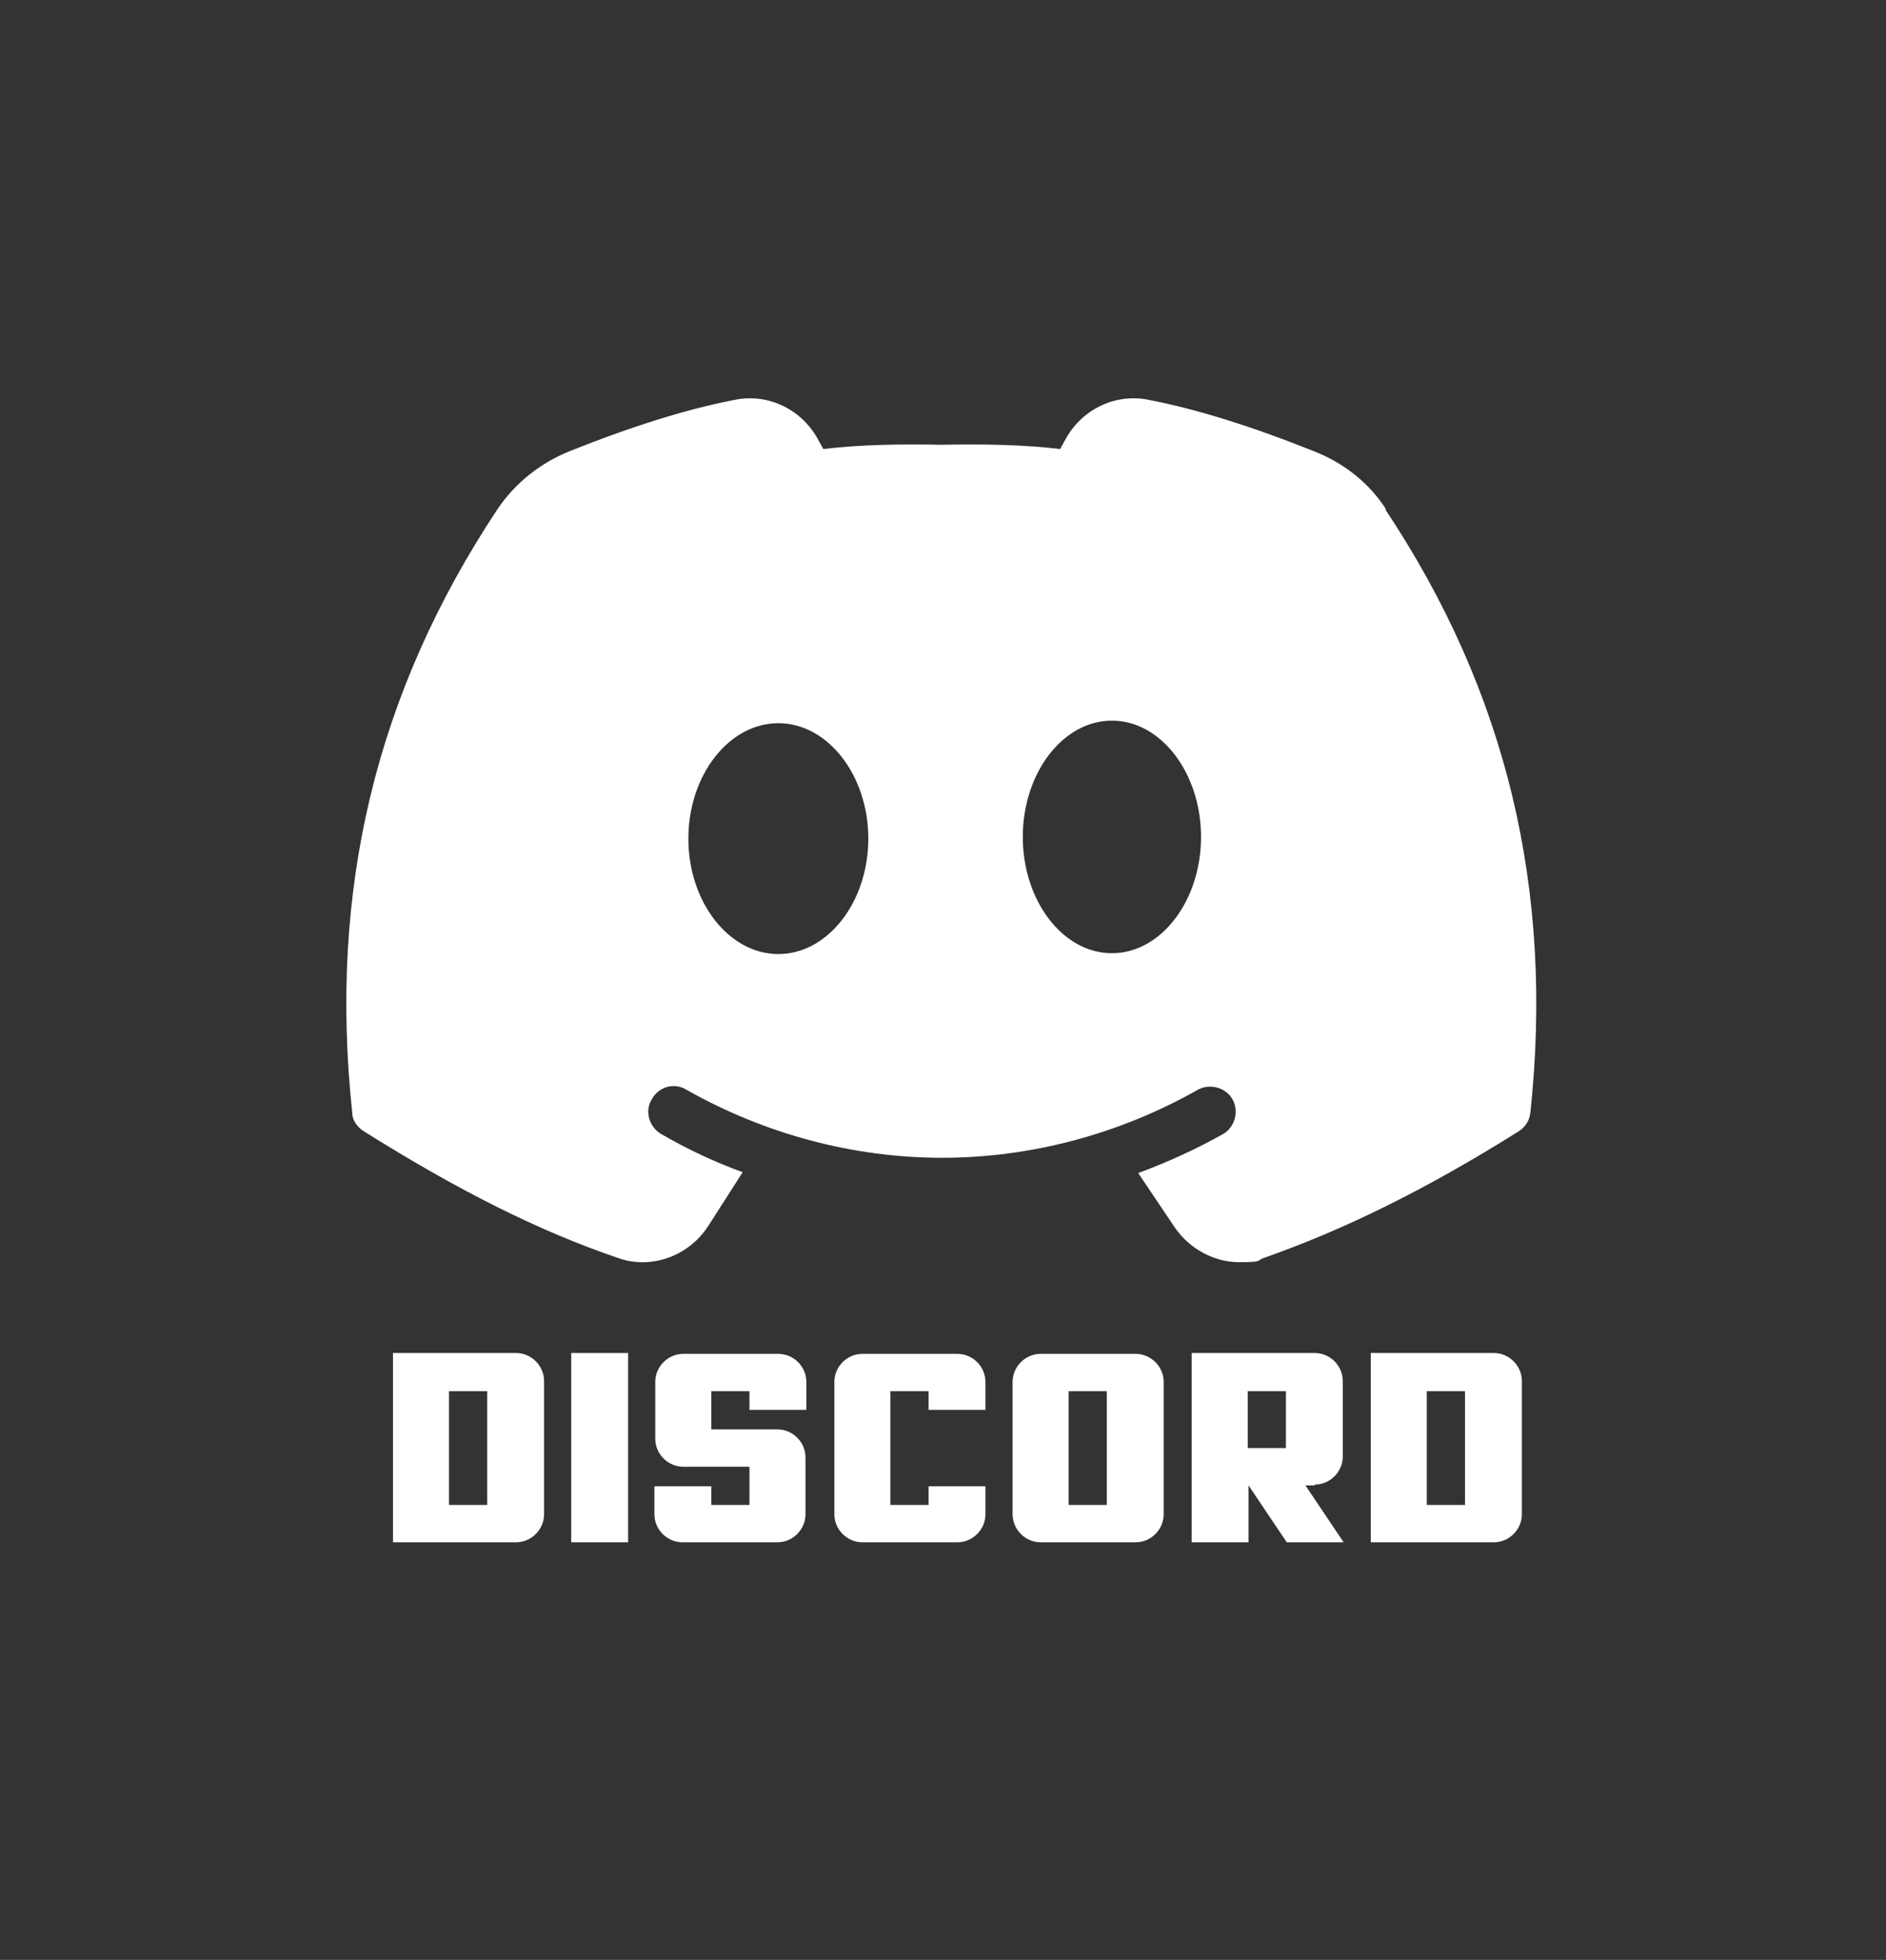
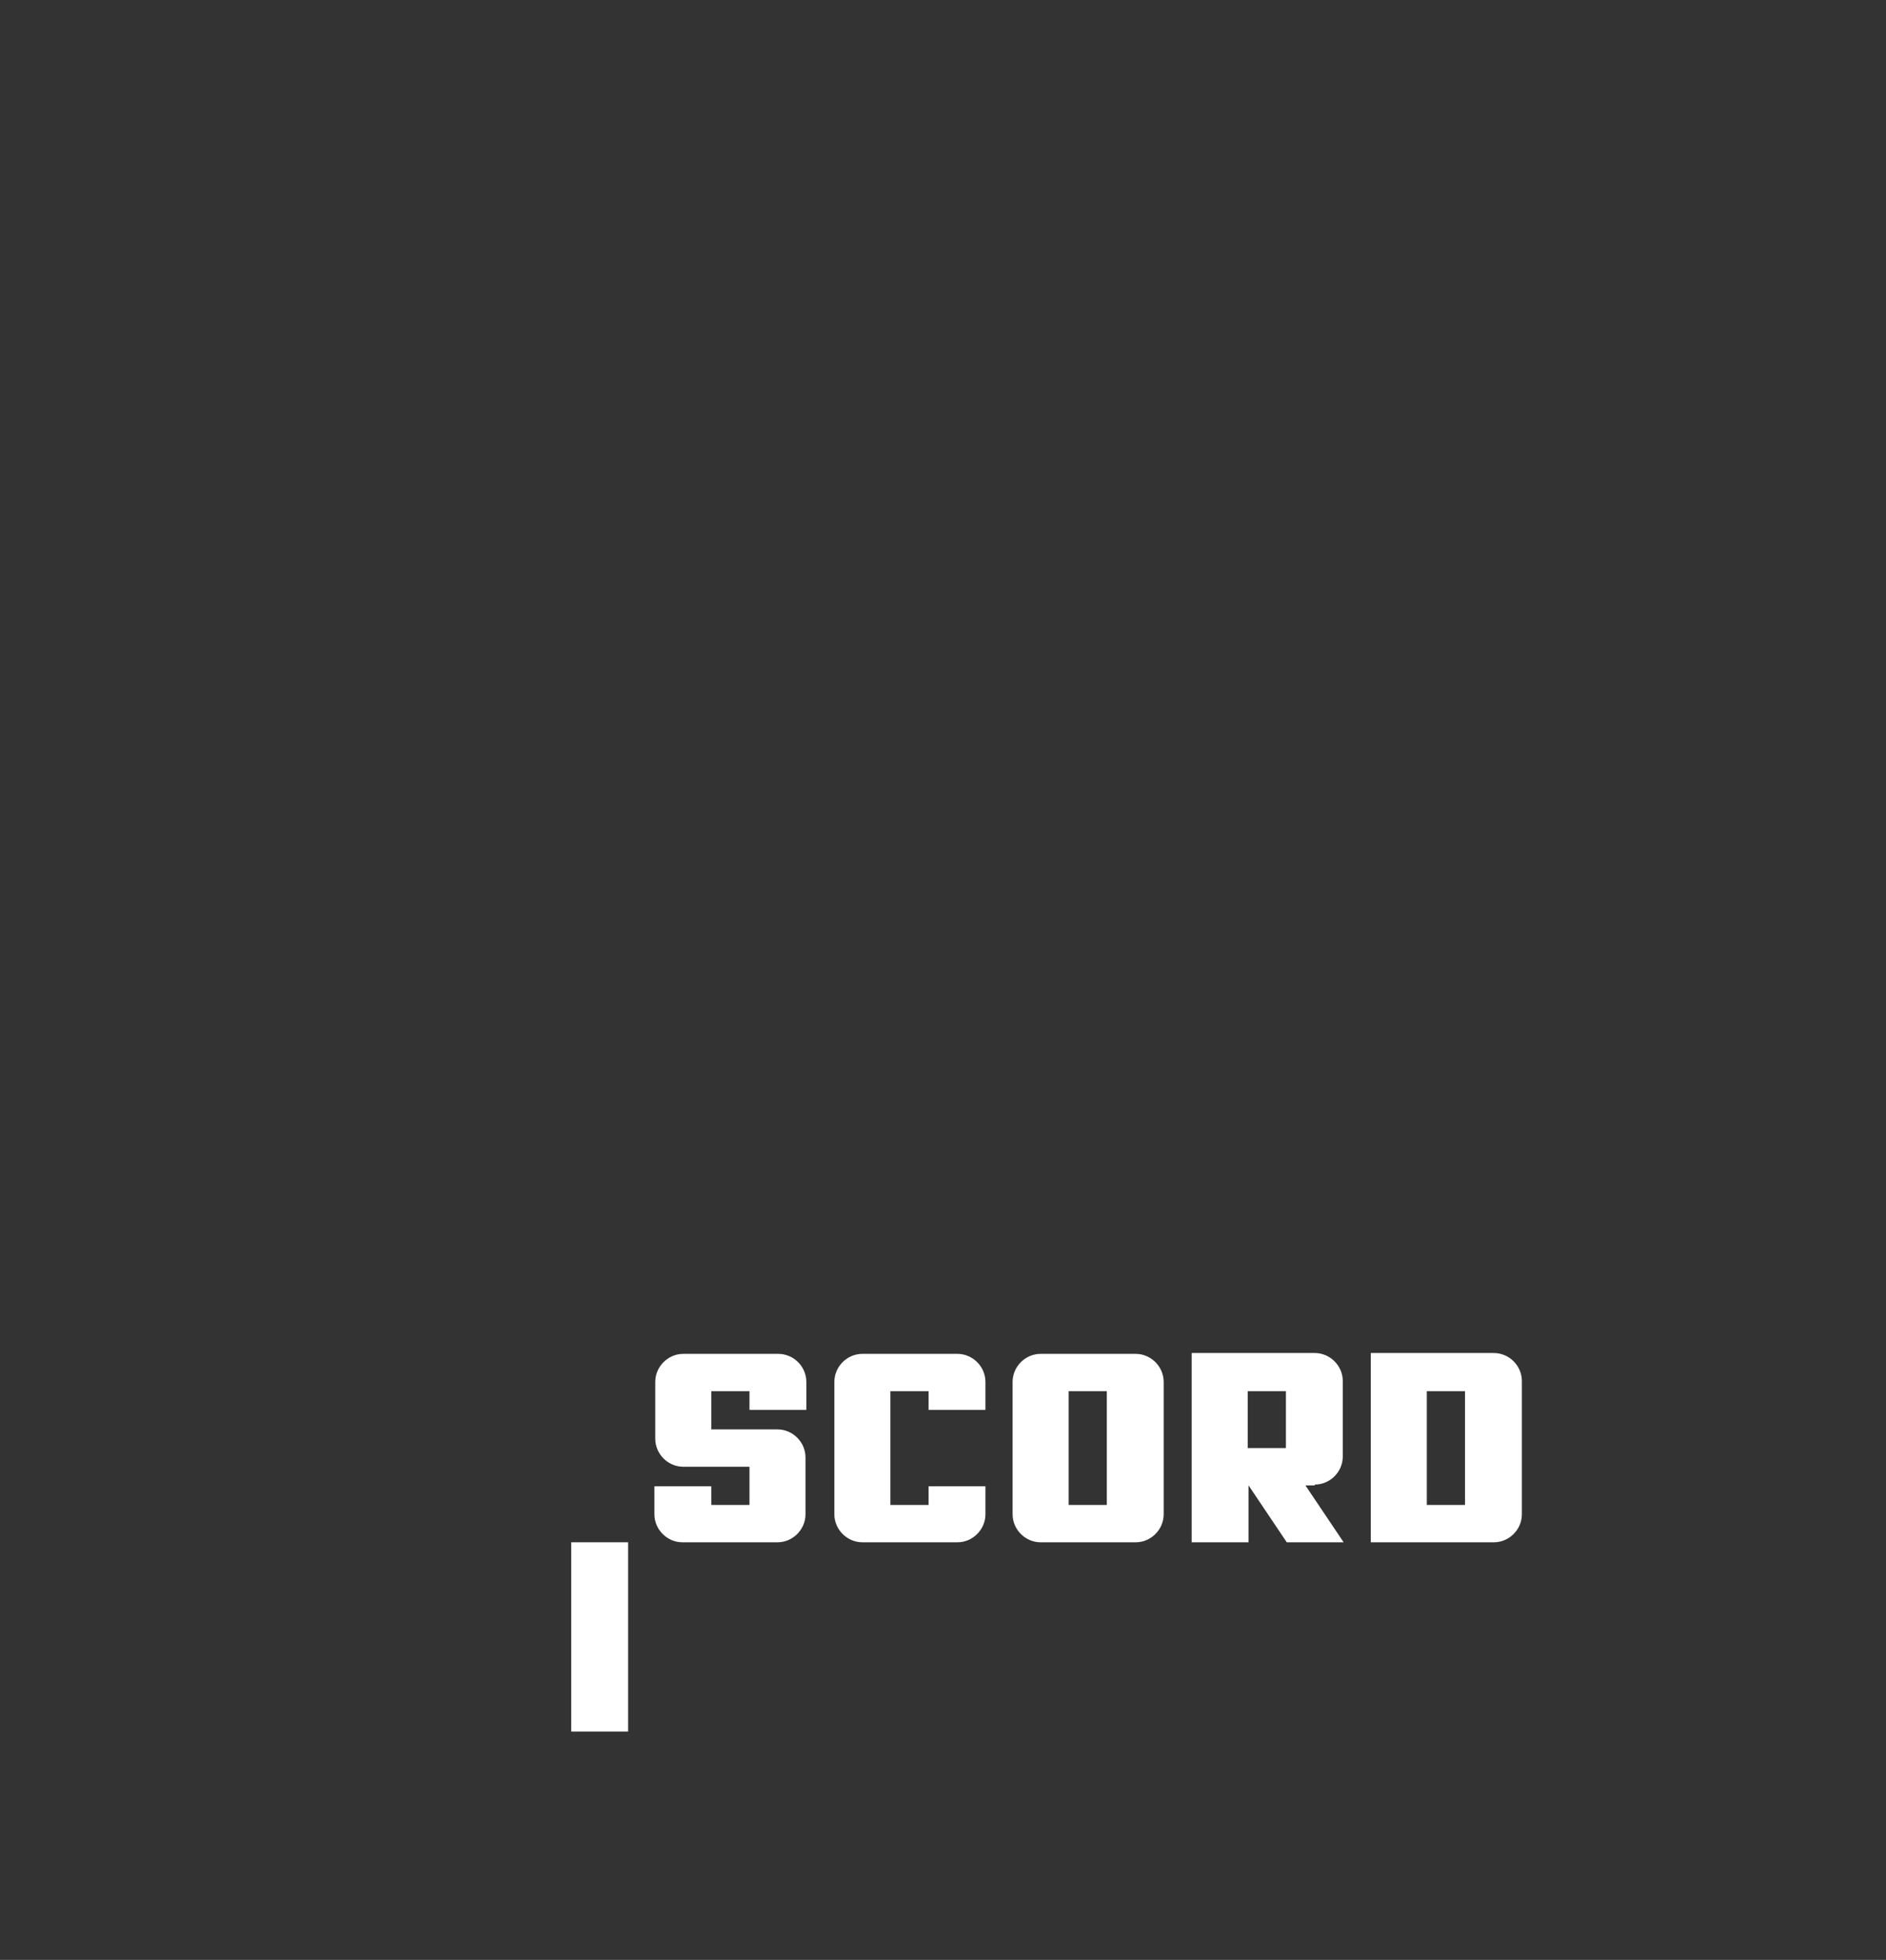
<svg xmlns="http://www.w3.org/2000/svg" id="_レイヤー_1" data-name="レイヤー_1" version="1.1" viewBox="0 0 222.2 230.9">
  <rect x="0" y="0" width="222.2" height="230.9" fill="#333333" stroke="none" />
  <defs>
    <style>
      .st0 {
        fill: #fff;
      }
    </style>
  </defs>
-   <path class="st0" d="M163.3,60c-2-3.1-4.9-5.4-8.4-6.8-7.5-3-13.9-5-19.6-6.1-4-.8-8,1.2-9.9,4.9l-.5.9c-4.2-.5-8.8-.6-13.9-.5-5.3-.1-9.8,0-14,.5l-.5-.9c-1.9-3.7-5.9-5.7-9.9-4.9-5.7,1.1-12.1,3.1-19.6,6.1-3.4,1.4-6.3,3.7-8.4,6.8-14.3,21.6-19.9,44.8-17.1,71.1,0,.9.6,1.7,1.4,2.2,11,6.9,20.5,11.7,29.9,14.9,3.9,1.4,8.3-.2,10.6-3.7l4.1-6.4c-3.3-1.2-6.5-2.7-9.6-4.5-1.4-.8-2-2.7-1.1-4.1.8-1.5,2.7-2,4.1-1.1,9.2,5.2,19.6,8,30.1,8s20.9-2.8,30.1-8c1.4-.8,3.3-.3,4.1,1.1.8,1.4.3,3.3-1.1,4.1-3.2,1.8-6.5,3.3-10,4.6l4.3,6.4c1.8,2.6,4.7,4.1,7.6,4.1s2-.2,2.9-.5c9.4-3.3,19-8,30-14.9.8-.5,1.3-1.3,1.4-2.2,2.8-26.3-2.8-49.6-17.1-71.1ZM91.7,112.4c-5.8,0-10.6-6.1-10.6-13.6s4.8-13.6,10.6-13.6,10.6,6.1,10.6,13.6-4.8,13.6-10.6,13.6ZM131,112.3c-5.8,0-10.5-6.2-10.5-13.7s4.7-13.7,10.5-13.7,10.5,6.2,10.5,13.7-4.7,13.7-10.5,13.7Z" />
  <g>
-     <path class="st0" d="M64.1,162.8v15.6c0,1.8-1.5,3.3-3.3,3.3h-14.5v-22.3h14.5c1.8,0,3.3,1.5,3.3,3.3ZM57.4,163.9h-4.5v13.4h4.5v-13.4Z" />
-     <path class="st0" d="M67.3,181.7v-22.3h6.7v22.3h-6.7Z" />
+     <path class="st0" d="M67.3,181.7h6.7v22.3h-6.7Z" />
    <path class="st0" d="M88.3,166.1v-2.2h-4.5v4.5h7.8c1.8,0,3.3,1.5,3.3,3.3v6.7c0,1.8-1.5,3.3-3.3,3.3h-11.2c-1.8,0-3.3-1.5-3.3-3.3v-3.3h6.7v2.2h4.5v-4.5h-7.8c-1.8,0-3.3-1.5-3.3-3.3v-6.7c0-1.8,1.5-3.3,3.3-3.3h11.2c1.8,0,3.3,1.5,3.3,3.3v3.3h-6.7Z" />
    <path class="st0" d="M116.1,162.8v3.3h-6.7v-2.2h-4.5v13.4h4.5v-2.2h6.7v3.3c0,1.8-1.5,3.3-3.3,3.3h-11.2c-1.8,0-3.3-1.5-3.3-3.3v-15.6c0-1.8,1.5-3.3,3.3-3.3h11.2c1.8,0,3.3,1.5,3.3,3.3Z" />
    <path class="st0" d="M137.1,162.8v15.6c0,1.8-1.5,3.3-3.3,3.3h-11.2c-1.8,0-3.3-1.5-3.3-3.3v-15.6c0-1.8,1.5-3.3,3.3-3.3h11.2c1.8,0,3.3,1.5,3.3,3.3ZM130.4,163.9h-4.5v13.4h4.5v-13.4Z" />
    <path class="st0" d="M154.9,175h-1.1l4.5,6.7h-6.7l-4.5-6.7v6.7h-6.7v-22.3h14.5c1.8,0,3.3,1.5,3.3,3.3v8.9c0,1.8-1.5,3.3-3.3,3.3ZM147,170.6h4.5v-6.7h-4.5v6.7Z" />
    <path class="st0" d="M179.3,162.8v15.6c0,1.8-1.5,3.3-3.3,3.3h-14.5v-22.3h14.5c1.8,0,3.3,1.5,3.3,3.3ZM172.6,163.9h-4.5v13.4h4.5v-13.4Z" />
  </g>
</svg>